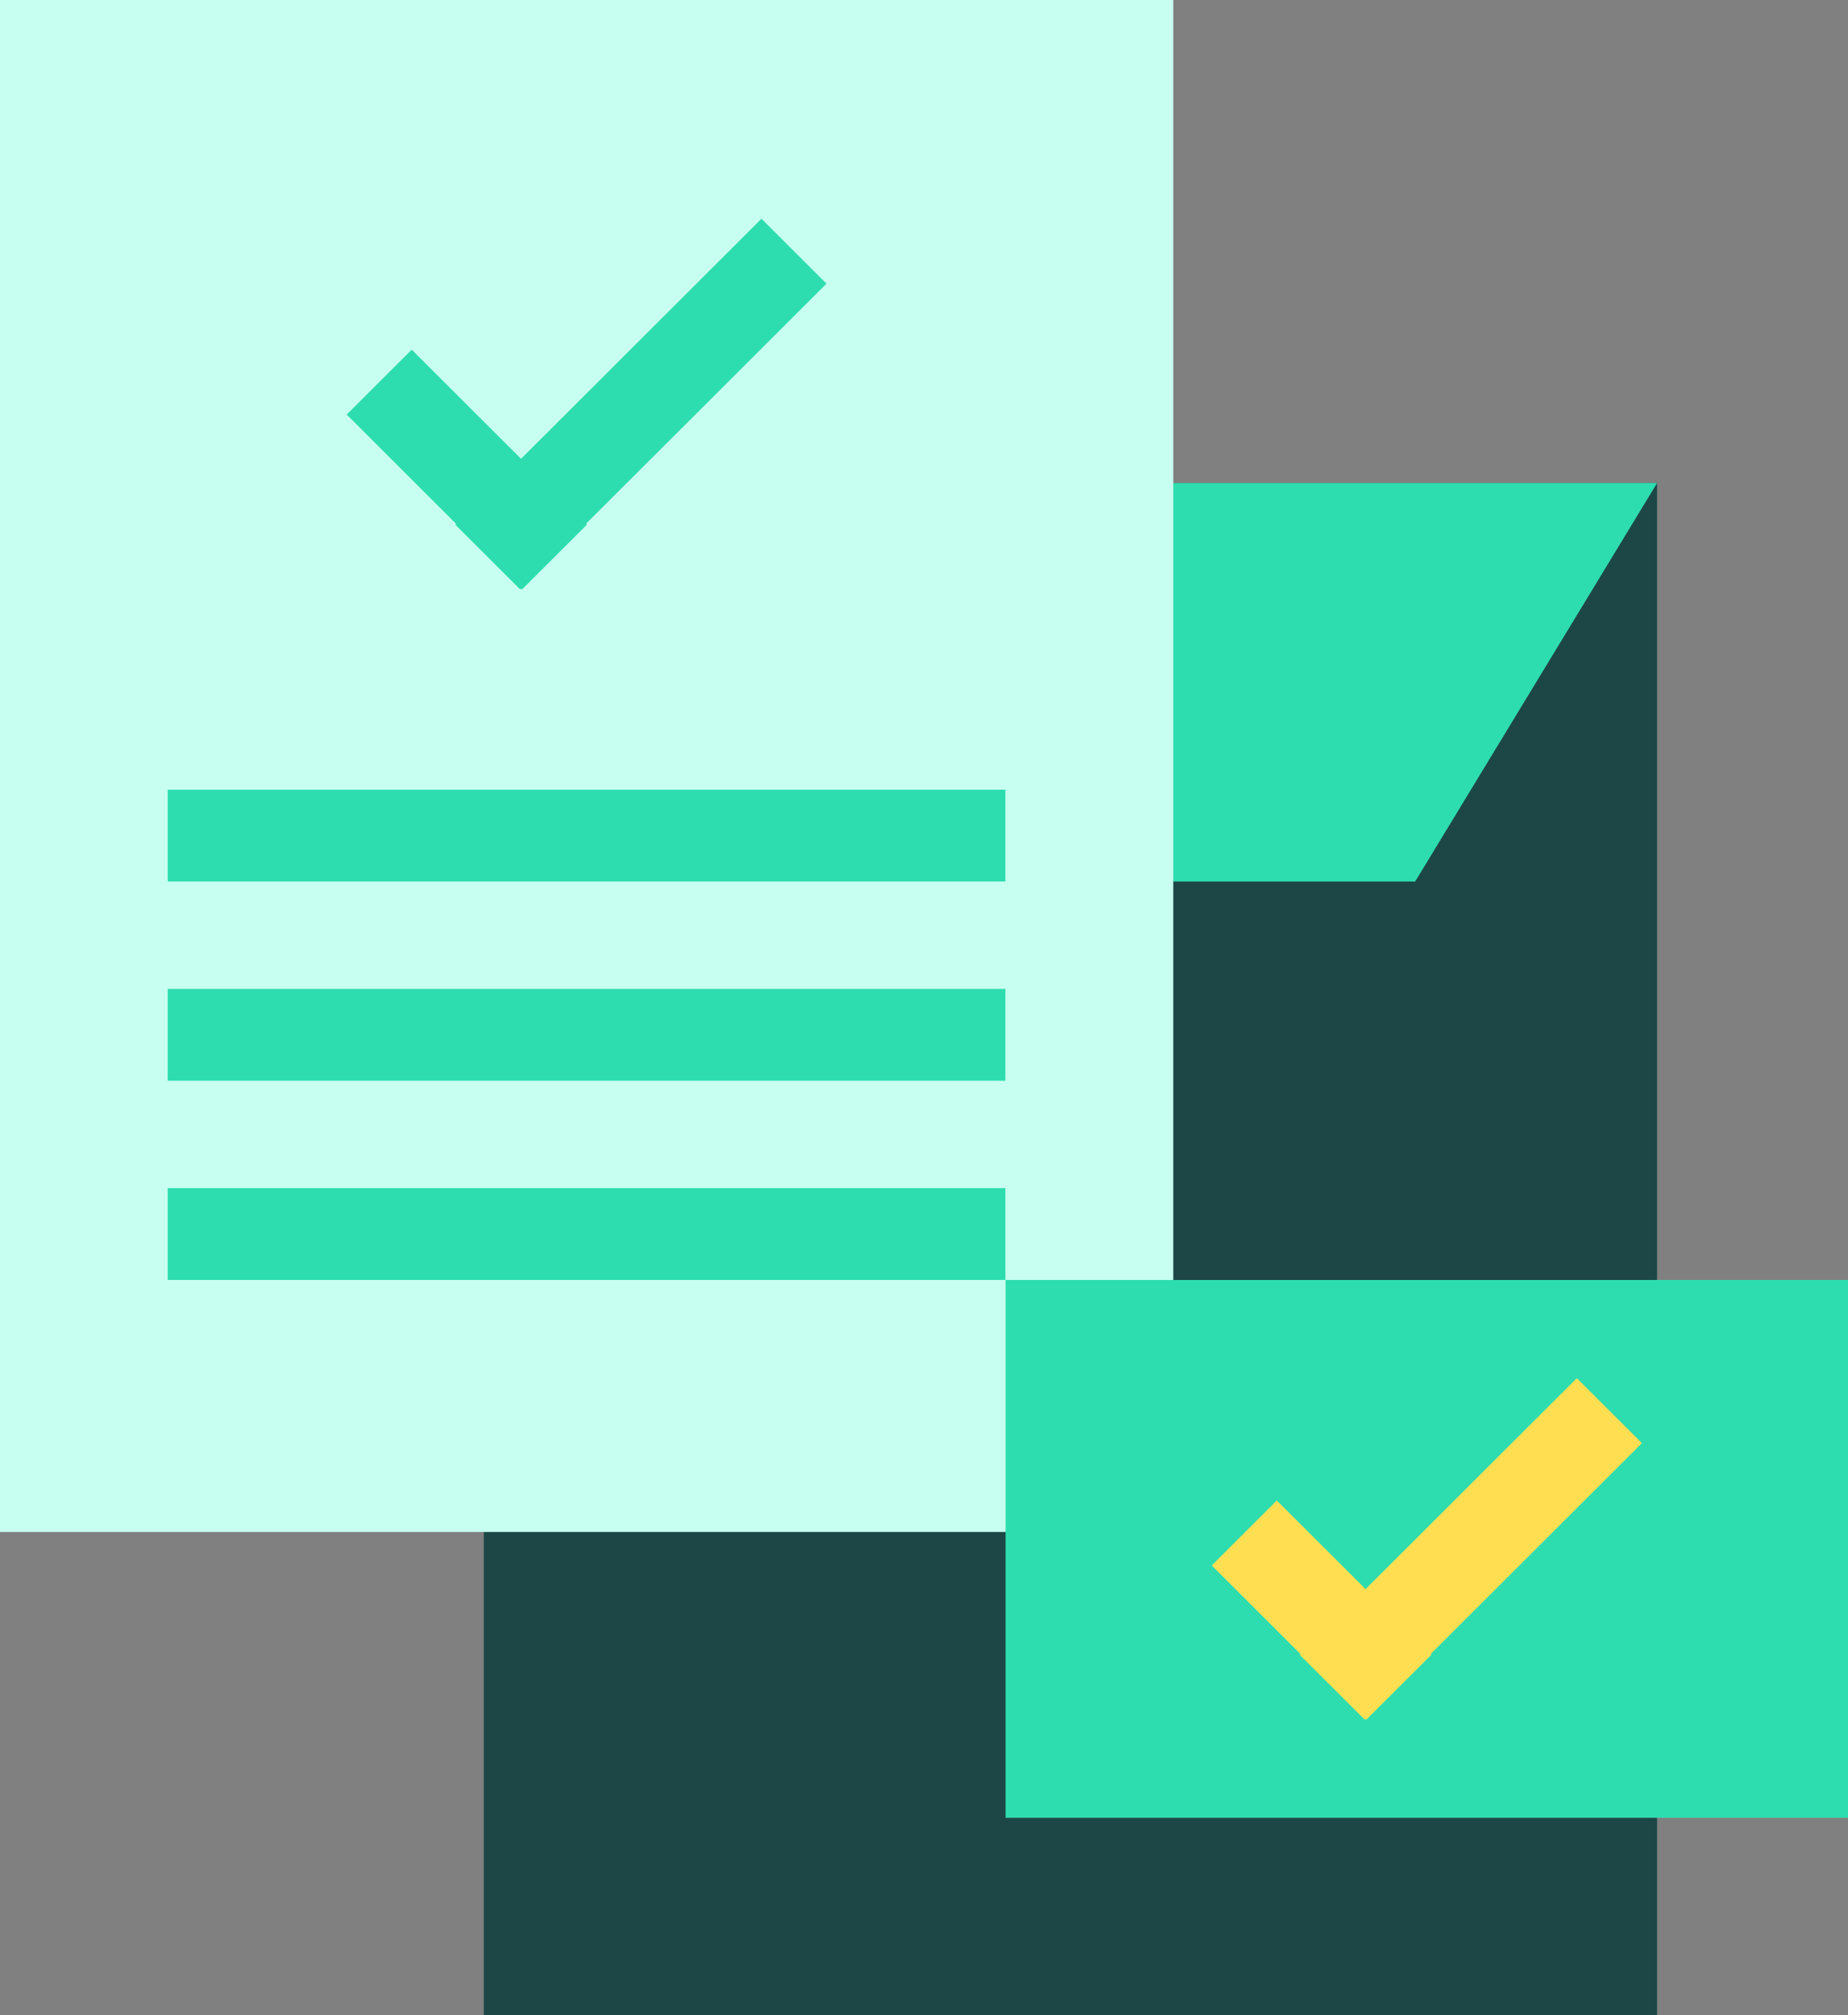
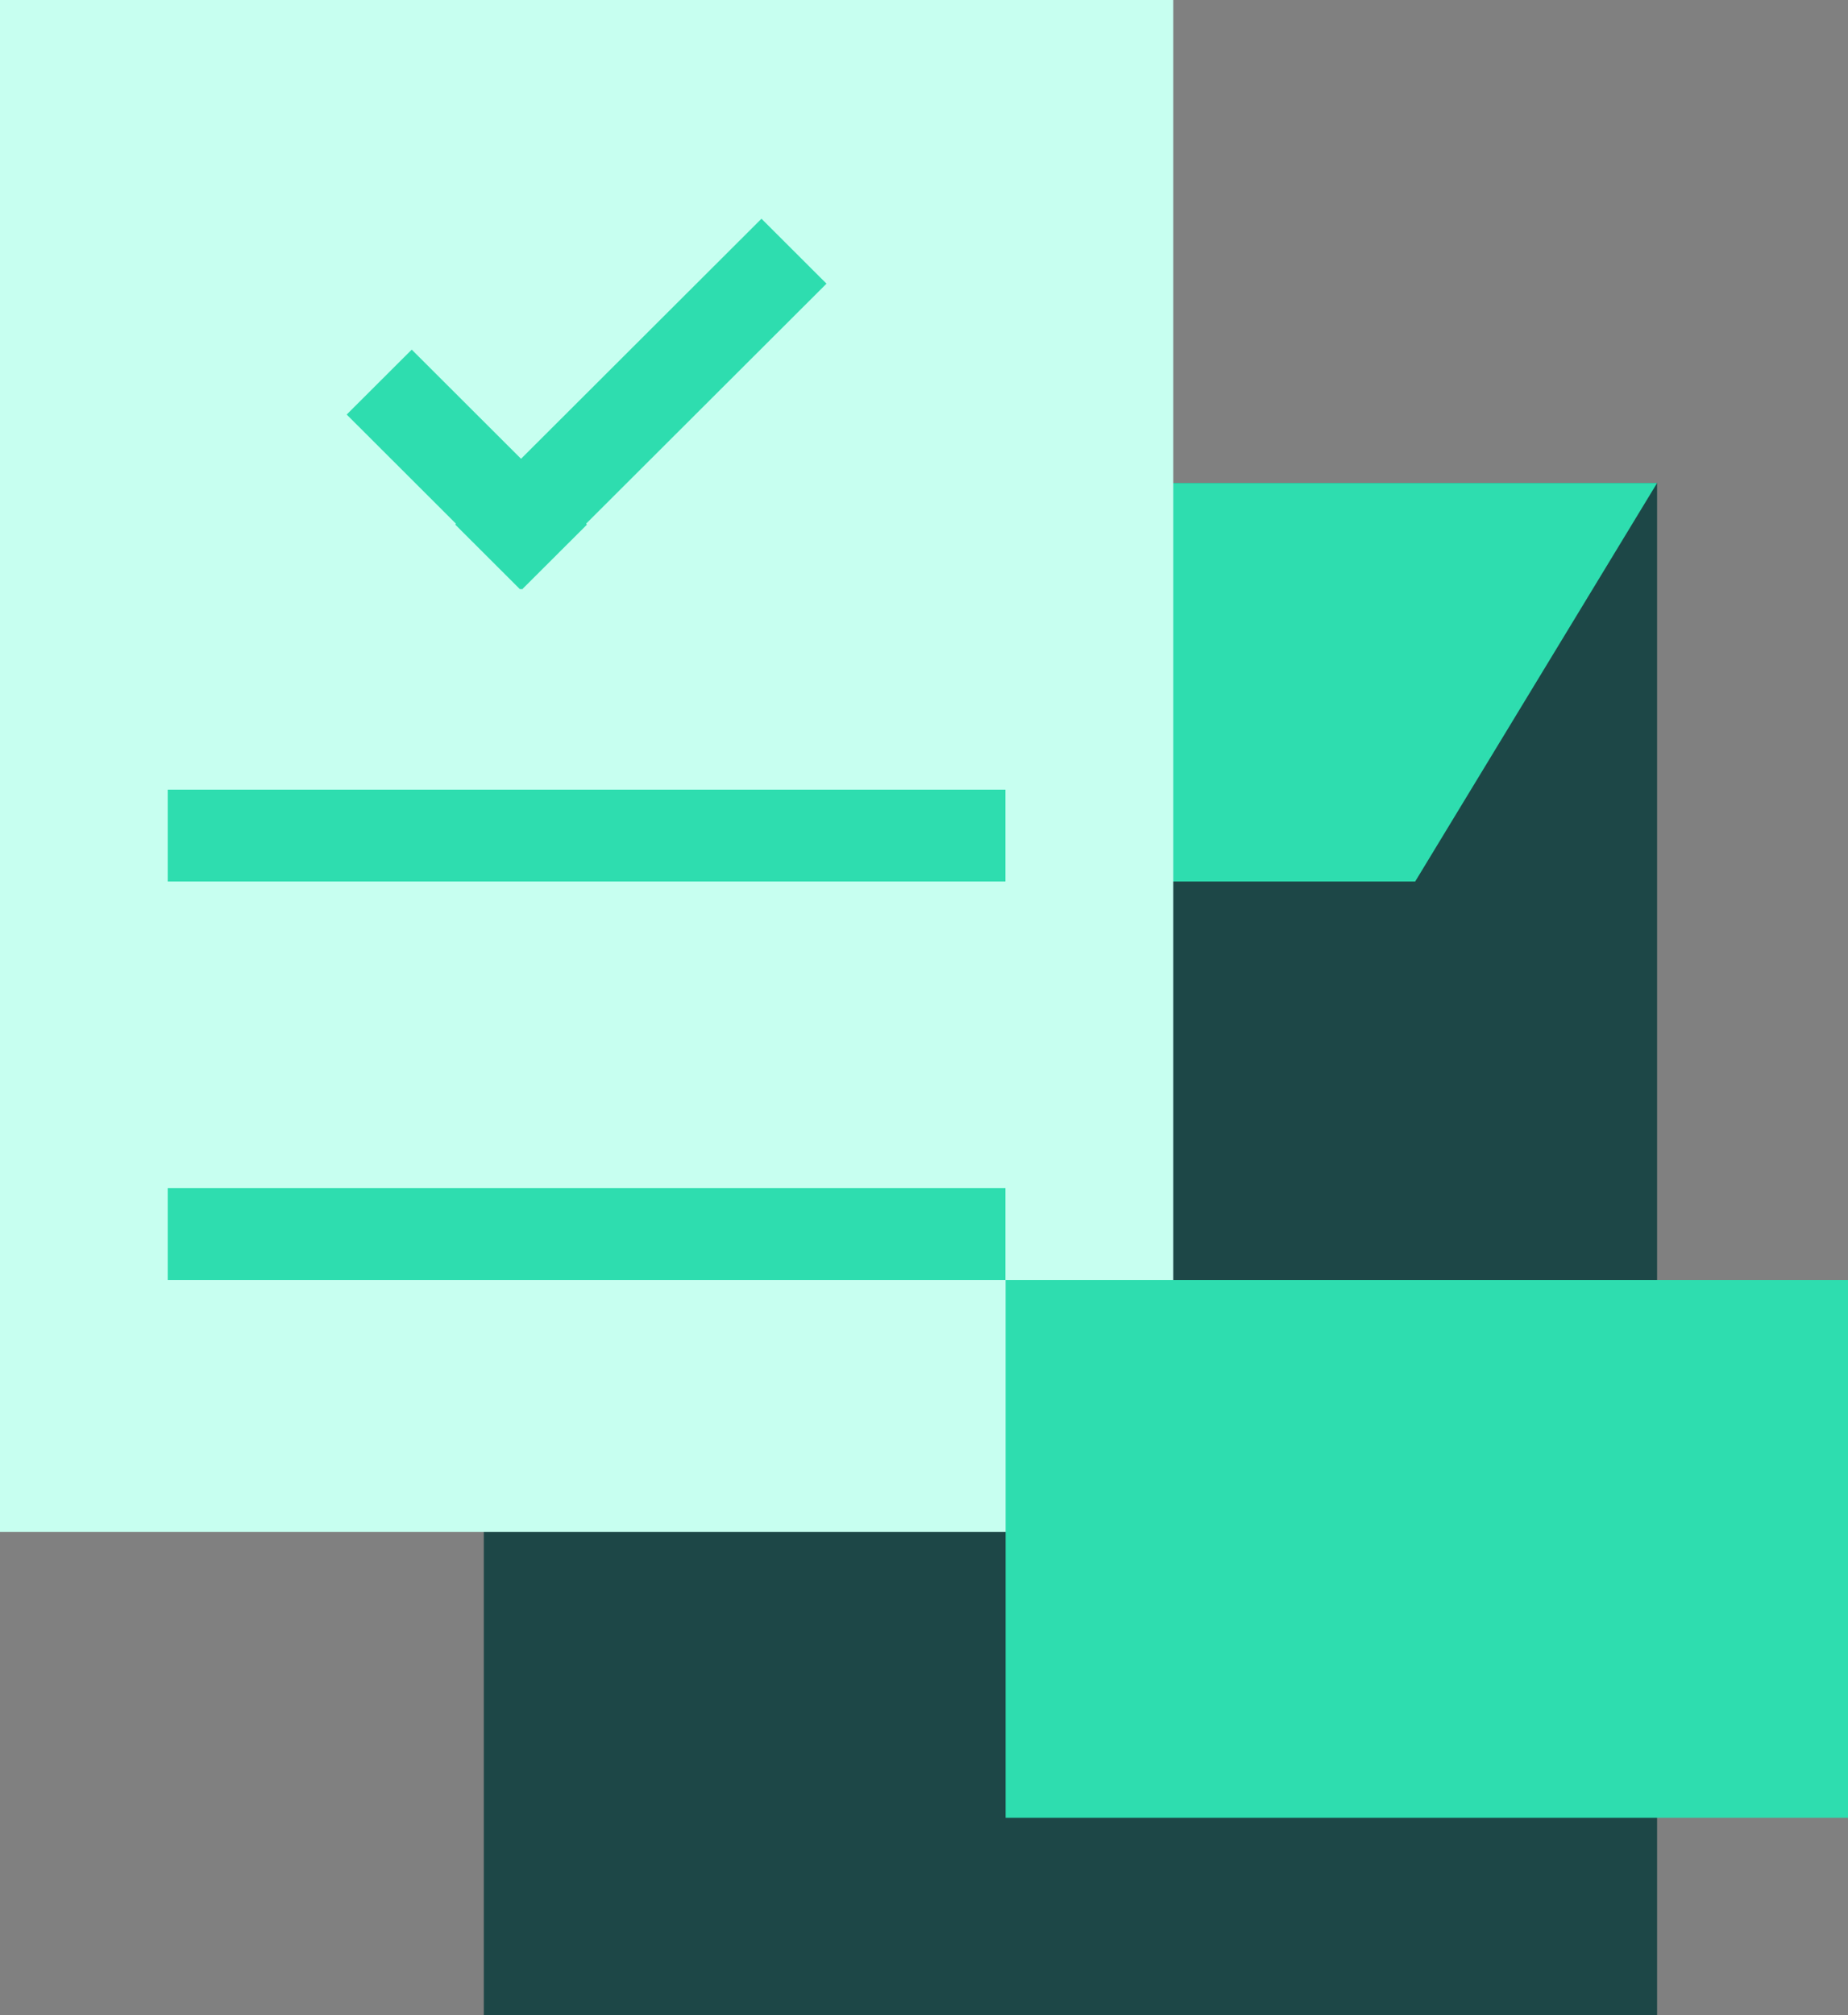
<svg xmlns="http://www.w3.org/2000/svg" width="100" height="109" viewBox="0 0 100 109" fill="none">
  <rect x="0" y="0" width="100" height="109" fill="#808080" stroke="none" />
  <g clip-path="url(#clip0_114_1222)">
    <path d="M89.669 26.129H26.18V109H89.669V26.129Z" fill="#1D4747" />
    <path d="M76.579 47.684H26.18V26.129H89.669L76.579 47.684Z" fill="#2EDDAF" />
    <path d="M63.489 0H0V82.871H63.489V0Z" fill="#C7FFF0" />
    <path d="M22.28 18.913L18.76 22.425L28.241 31.892L31.762 28.379L22.28 18.913Z" fill="#2EDDAF" />
    <path d="M41.205 11.832L24.631 28.374L28.15 31.887L44.724 15.345L41.205 11.832Z" fill="#2EDDAF" />
    <path d="M54.405 42.716H9.075V47.684H54.405V42.716Z" fill="#2EDDAF" />
-     <path d="M54.405 53.494H9.075V58.462H54.405V53.494Z" fill="#2EDDAF" />
    <path d="M54.405 64.271H9.075V69.239H54.405V64.271Z" fill="#2EDDAF" />
-     <path d="M100.009 69.239H54.414V98.332H100.009V69.239Z" fill="#2EDDAF" />
-     <path d="M69.091 81.169L65.572 84.683L73.935 93.026L77.454 89.513L69.091 81.169Z" fill="#FFDE52" />
-     <path d="M85.326 74.553L70.334 89.516L73.854 93.029L88.846 78.066L85.326 74.553Z" fill="#FFDE52" />
+     <path d="M100.009 69.239H54.414V98.332H100.009V69.239" fill="#2EDDAF" />
  </g>
  <defs>
    <clipPath id="clip0_114_1222">
      <rect width="100" height="109" fill="white" />
    </clipPath>
  </defs>
</svg>